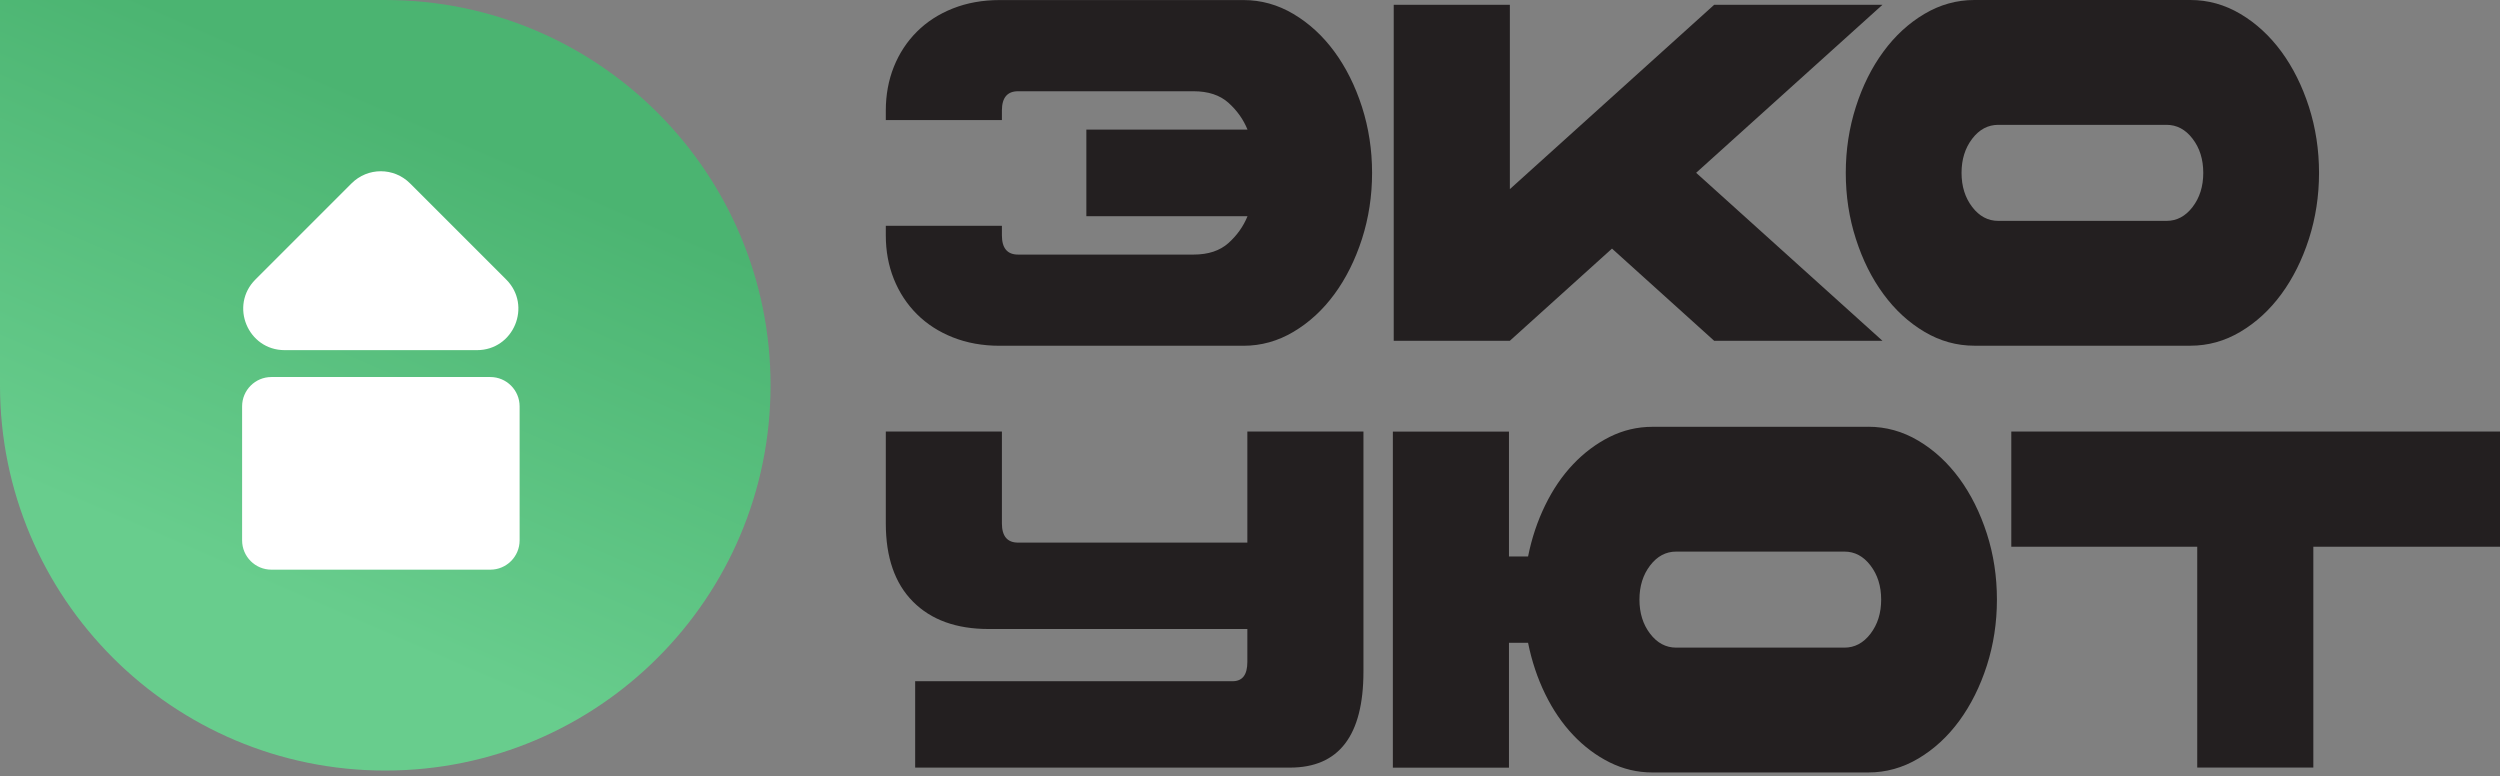
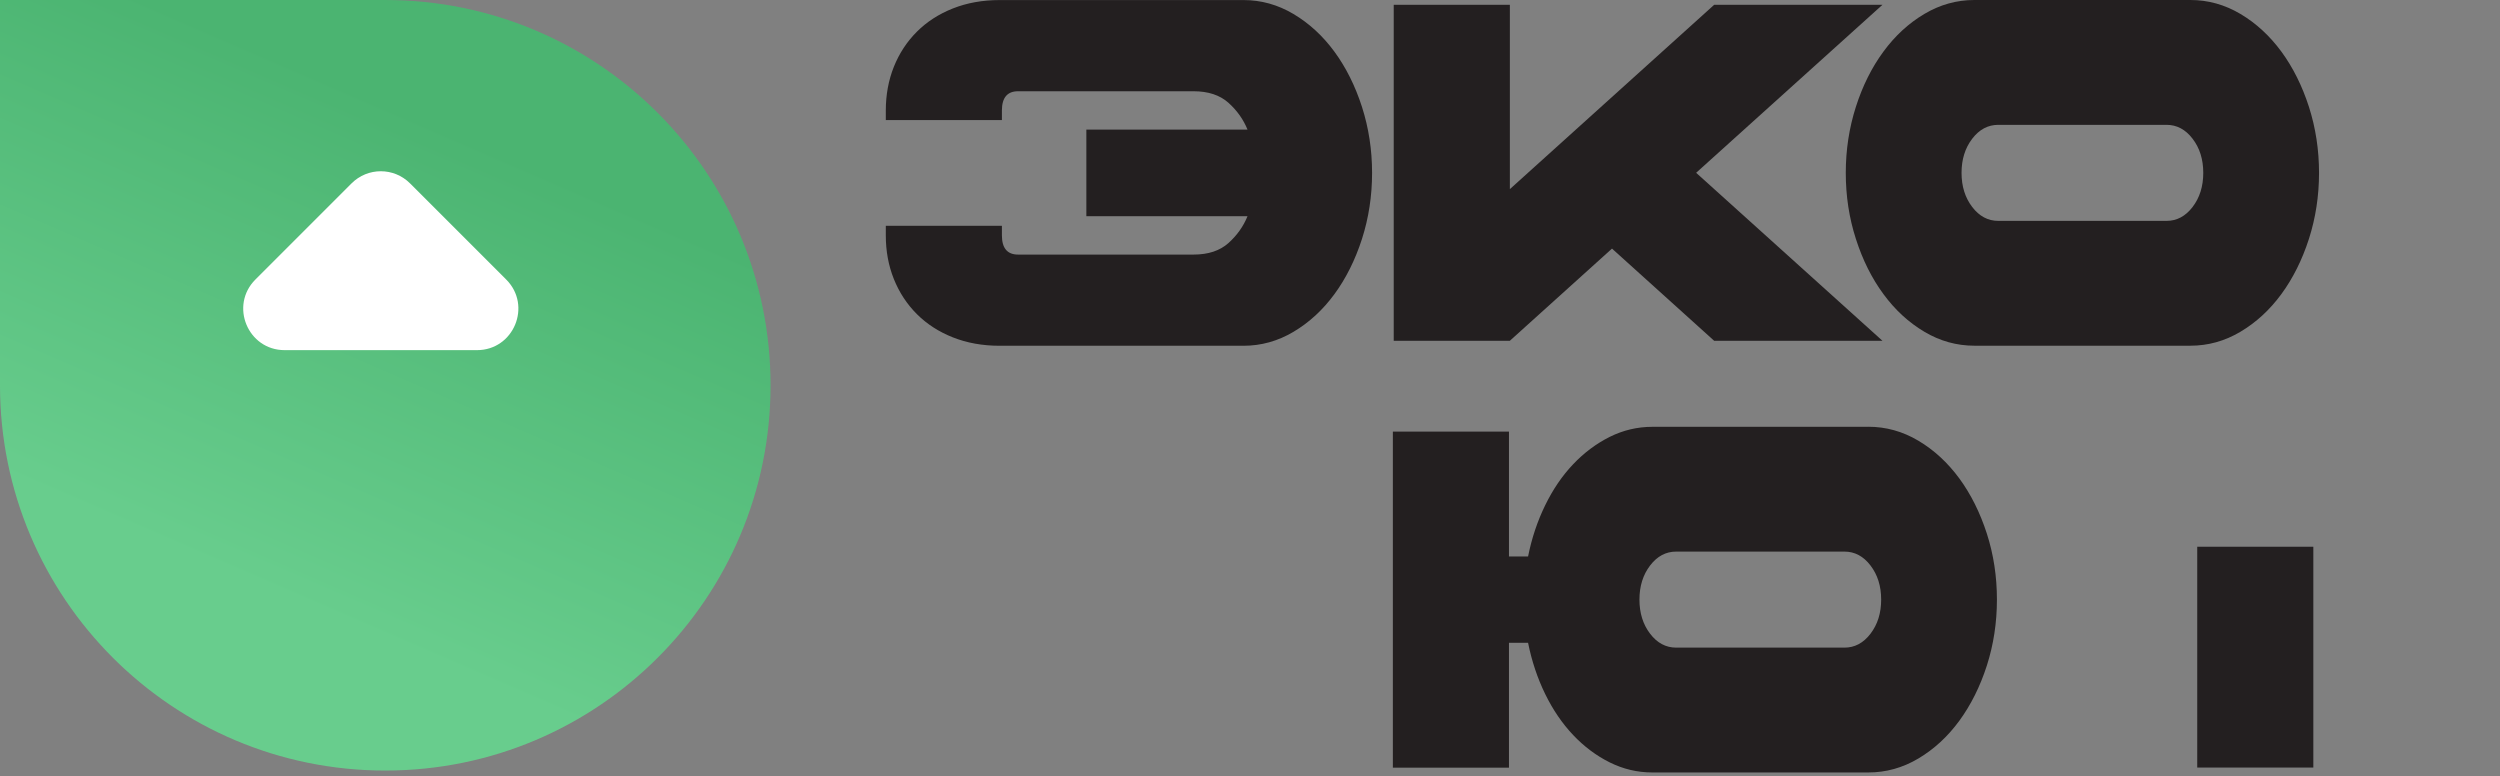
<svg xmlns="http://www.w3.org/2000/svg" width="248" height="77" viewBox="0 0 248 77" fill="none">
  <rect x="0" y="0" width="248" height="77" fill="#808080" stroke="none" />
  <path d="M4.91176e-05 38.22L5.24588e-05 0.001L38.219 0.001C59.325 0.001 76.439 17.115 76.439 38.22C76.439 59.331 59.325 76.439 38.219 76.439C17.108 76.439 4.72725e-05 59.326 4.91176e-05 38.22Z" fill="url(#paint0_linear_2019_59)" />
-   <path d="M48.639 37.401H26.924C25.318 37.401 24.017 38.703 24.017 40.309V53.604C24.017 55.209 25.318 56.511 26.924 56.511H48.639C50.245 56.511 51.546 55.209 51.546 53.604V40.309C51.546 38.703 50.245 37.401 48.639 37.401Z" fill="white" />
  <path d="M47.319 34.734H28.238C24.581 34.734 22.753 30.312 25.336 27.729L34.874 18.191C36.479 16.586 39.073 16.586 40.677 18.191L50.215 27.729C52.798 30.312 50.97 34.734 47.314 34.734H47.319Z" fill="white" />
  <path d="M107.767 21.43V12.859H123.754C123.34 11.842 122.708 10.953 121.858 10.192C121.009 9.432 119.851 9.052 118.398 9.052H100.993C99.925 9.052 99.389 9.689 99.389 10.958V11.909H87.872V10.958C87.872 9.404 88.14 7.956 88.671 6.625C89.208 5.289 89.968 4.132 90.952 3.148C91.936 2.164 93.127 1.392 94.525 0.839C95.922 0.285 97.471 0.006 99.171 0.006H123.351C125.101 0.006 126.756 0.464 128.31 1.387C129.865 2.309 131.223 3.556 132.375 5.127C133.527 6.698 134.438 8.526 135.109 10.606C135.774 12.686 136.11 14.866 136.11 17.153C136.11 19.44 135.774 21.62 135.109 23.7C134.438 25.78 133.527 27.608 132.375 29.179C131.223 30.75 129.865 31.997 128.31 32.919C126.756 33.842 125.101 34.3 123.351 34.3H99.171C97.471 34.3 95.922 34.021 94.525 33.467C93.127 32.914 91.936 32.142 90.952 31.158C89.968 30.174 89.208 29.017 88.671 27.681C88.134 26.345 87.872 24.902 87.872 23.348V22.397H99.389V23.348C99.389 24.617 99.925 25.254 100.993 25.254H118.398C119.857 25.254 121.009 24.874 121.858 24.114C122.708 23.353 123.34 22.464 123.754 21.447H107.767V21.43Z" fill="#231F20" />
  <path d="M138.262 0.475H149.779V18.762L170.046 0.475H186.741L168.257 17.141L186.741 33.807H170.046L159.91 24.661L149.774 33.807H138.257V0.475H138.262Z" fill="#231F20" />
  <path d="M217.289 0C219.039 0 220.688 0.458 222.248 1.381C223.803 2.303 225.156 3.55 226.313 5.121C227.465 6.692 228.376 8.52 229.047 10.6C229.712 12.68 230.048 14.861 230.048 17.147C230.048 19.434 229.712 21.614 229.047 23.694C228.376 25.774 227.465 27.602 226.313 29.173C225.161 30.744 223.803 31.991 222.248 32.913C220.694 33.836 219.039 34.294 217.289 34.294H195.859C194.11 34.294 192.455 33.836 190.9 32.913C189.346 31.991 187.987 30.744 186.836 29.173C185.678 27.602 184.767 25.774 184.102 23.694C183.431 21.614 183.101 19.434 183.101 17.147C183.101 14.861 183.437 12.68 184.102 10.6C184.767 8.52 185.678 6.692 186.836 5.121C187.987 3.55 189.346 2.303 190.9 1.381C192.455 0.458 194.11 0 195.859 0L217.289 0ZM214.919 12.384H198.23C197.207 12.384 196.346 12.842 195.641 13.765C194.937 14.687 194.585 15.811 194.585 17.147C194.585 18.483 194.937 19.607 195.641 20.53C196.346 21.452 197.207 21.911 198.23 21.911H214.919C215.942 21.911 216.803 21.452 217.507 20.53C218.212 19.607 218.564 18.483 218.564 17.147C218.564 15.811 218.212 14.687 217.507 13.765C216.803 12.842 215.942 12.384 214.919 12.384Z" fill="#231F20" />
-   <path d="M99.389 51.921C99.389 53.19 99.925 53.827 100.993 53.827H123.737V42.809H135.254V66.62C135.254 72.971 132.822 76.147 127.964 76.147H90.784V67.576H122.278C123.251 67.576 123.737 66.939 123.737 65.67V62.398H98.075C94.866 62.398 92.367 61.492 90.566 59.681C88.766 57.87 87.872 55.287 87.872 51.921V42.809H99.389V51.921Z" fill="#231F20" />
  <path d="M185.337 42.334C187.087 42.334 188.742 42.792 190.296 43.715C191.85 44.637 193.203 45.884 194.361 47.455C195.512 49.026 196.424 50.855 197.095 52.934C197.766 55.014 198.095 57.194 198.095 59.481C198.095 61.768 197.76 63.948 197.095 66.028C196.424 68.108 195.512 69.93 194.361 71.507C193.209 73.078 191.85 74.325 190.296 75.248C188.742 76.17 187.087 76.628 185.337 76.628H163.907C162.426 76.628 161.017 76.293 159.681 75.628C158.344 74.962 157.137 74.057 156.052 72.91C154.973 71.77 154.045 70.411 153.279 68.84C152.513 67.269 151.948 65.575 151.585 63.769H149.69V76.153H138.172V42.815H149.69V55.199H151.585C151.948 53.387 152.513 51.699 153.279 50.128C154.045 48.557 154.967 47.198 156.052 46.057C157.131 44.917 158.344 44.011 159.681 43.34C161.017 42.675 162.426 42.34 163.907 42.34H185.337V42.334ZM182.967 54.718H166.278C165.255 54.718 164.394 55.176 163.689 56.099C162.985 57.021 162.633 58.145 162.633 59.481C162.633 60.817 162.985 61.941 163.689 62.864C164.394 63.786 165.255 64.245 166.278 64.245H182.967C183.99 64.245 184.851 63.786 185.555 62.864C186.26 61.941 186.612 60.817 186.612 59.481C186.612 58.145 186.26 57.021 185.555 56.099C184.851 55.176 183.99 54.718 182.967 54.718Z" fill="#231F20" />
-   <path d="M217.966 54.236H199.521V42.809H248V54.236H229.483V76.141H217.966V54.236Z" fill="#231F20" />
+   <path d="M217.966 54.236H199.521H248V54.236H229.483V76.141H217.966V54.236Z" fill="#231F20" />
  <defs>
    <linearGradient id="paint0_linear_2019_59" x1="32.039" y1="60.967" x2="51.608" y2="15.833" gradientUnits="userSpaceOnUse">
      <stop stop-color="#68CD8D" />
      <stop offset="1" stop-color="#4BB471" />
    </linearGradient>
  </defs>
</svg>